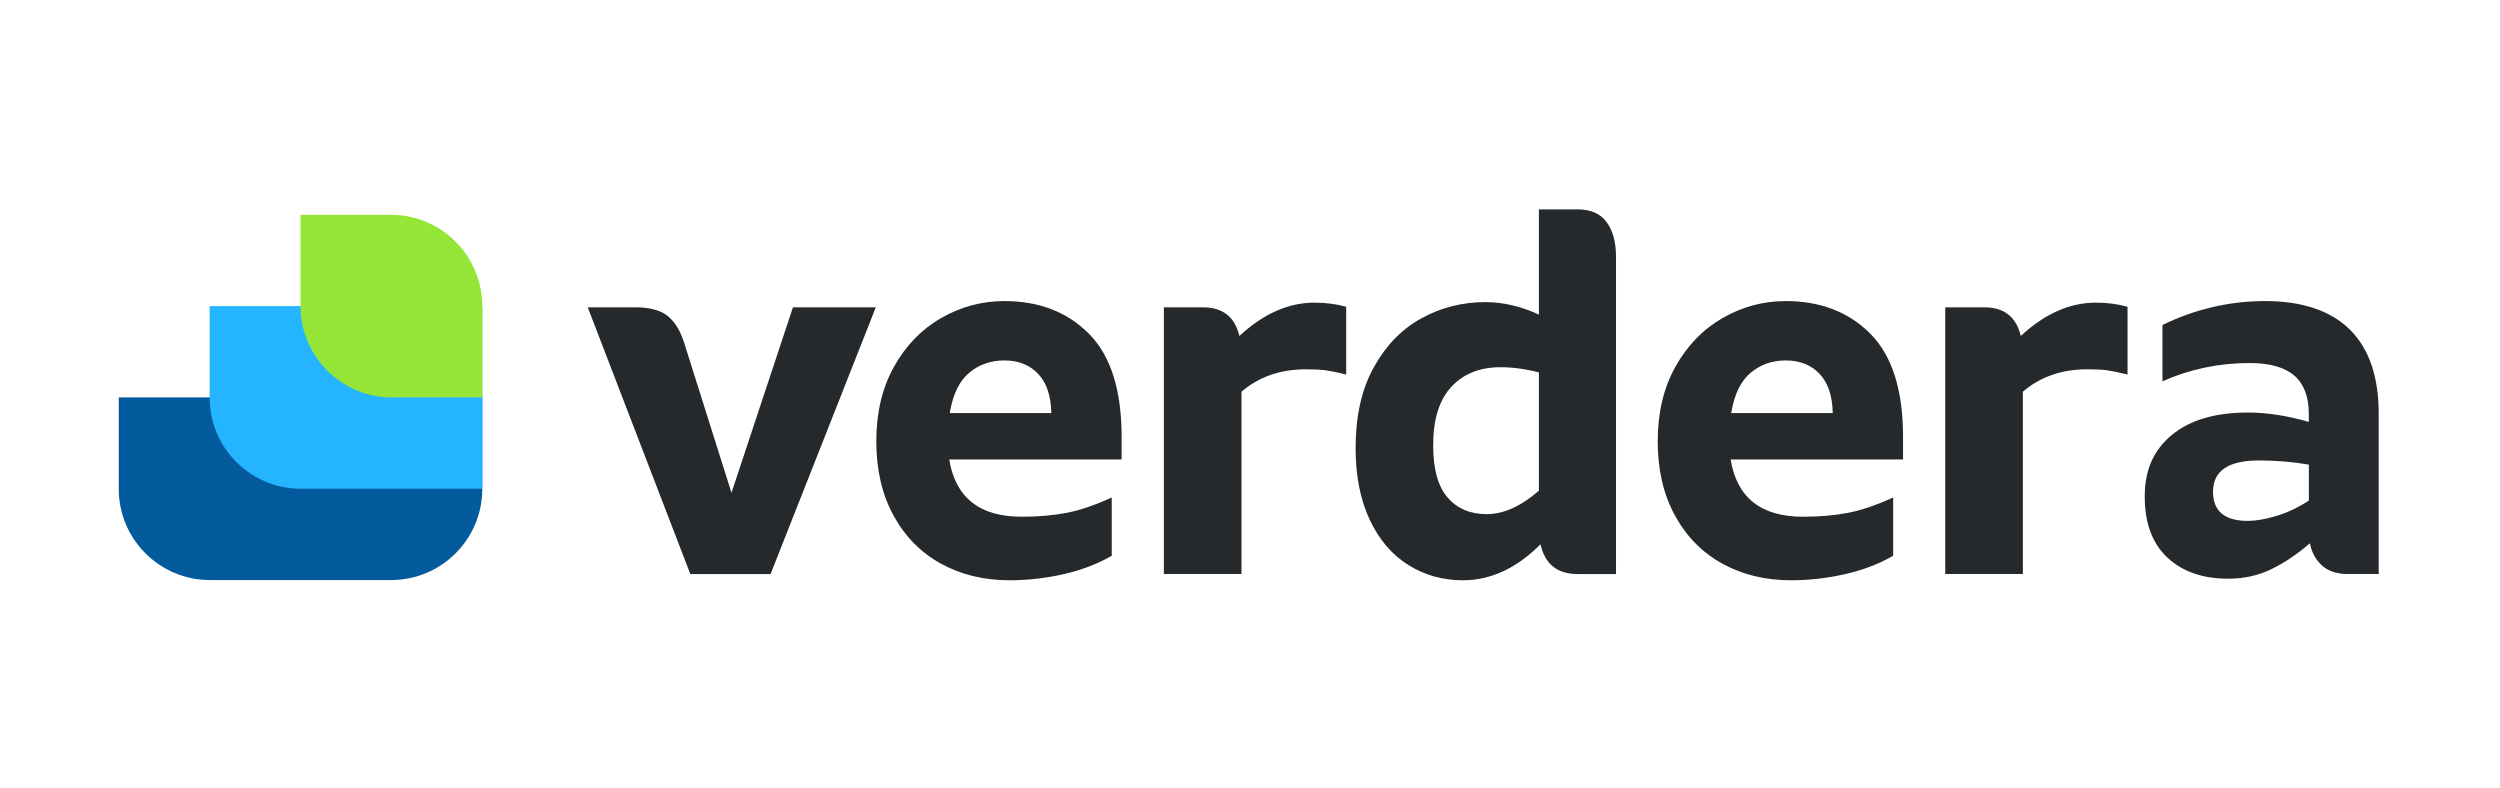
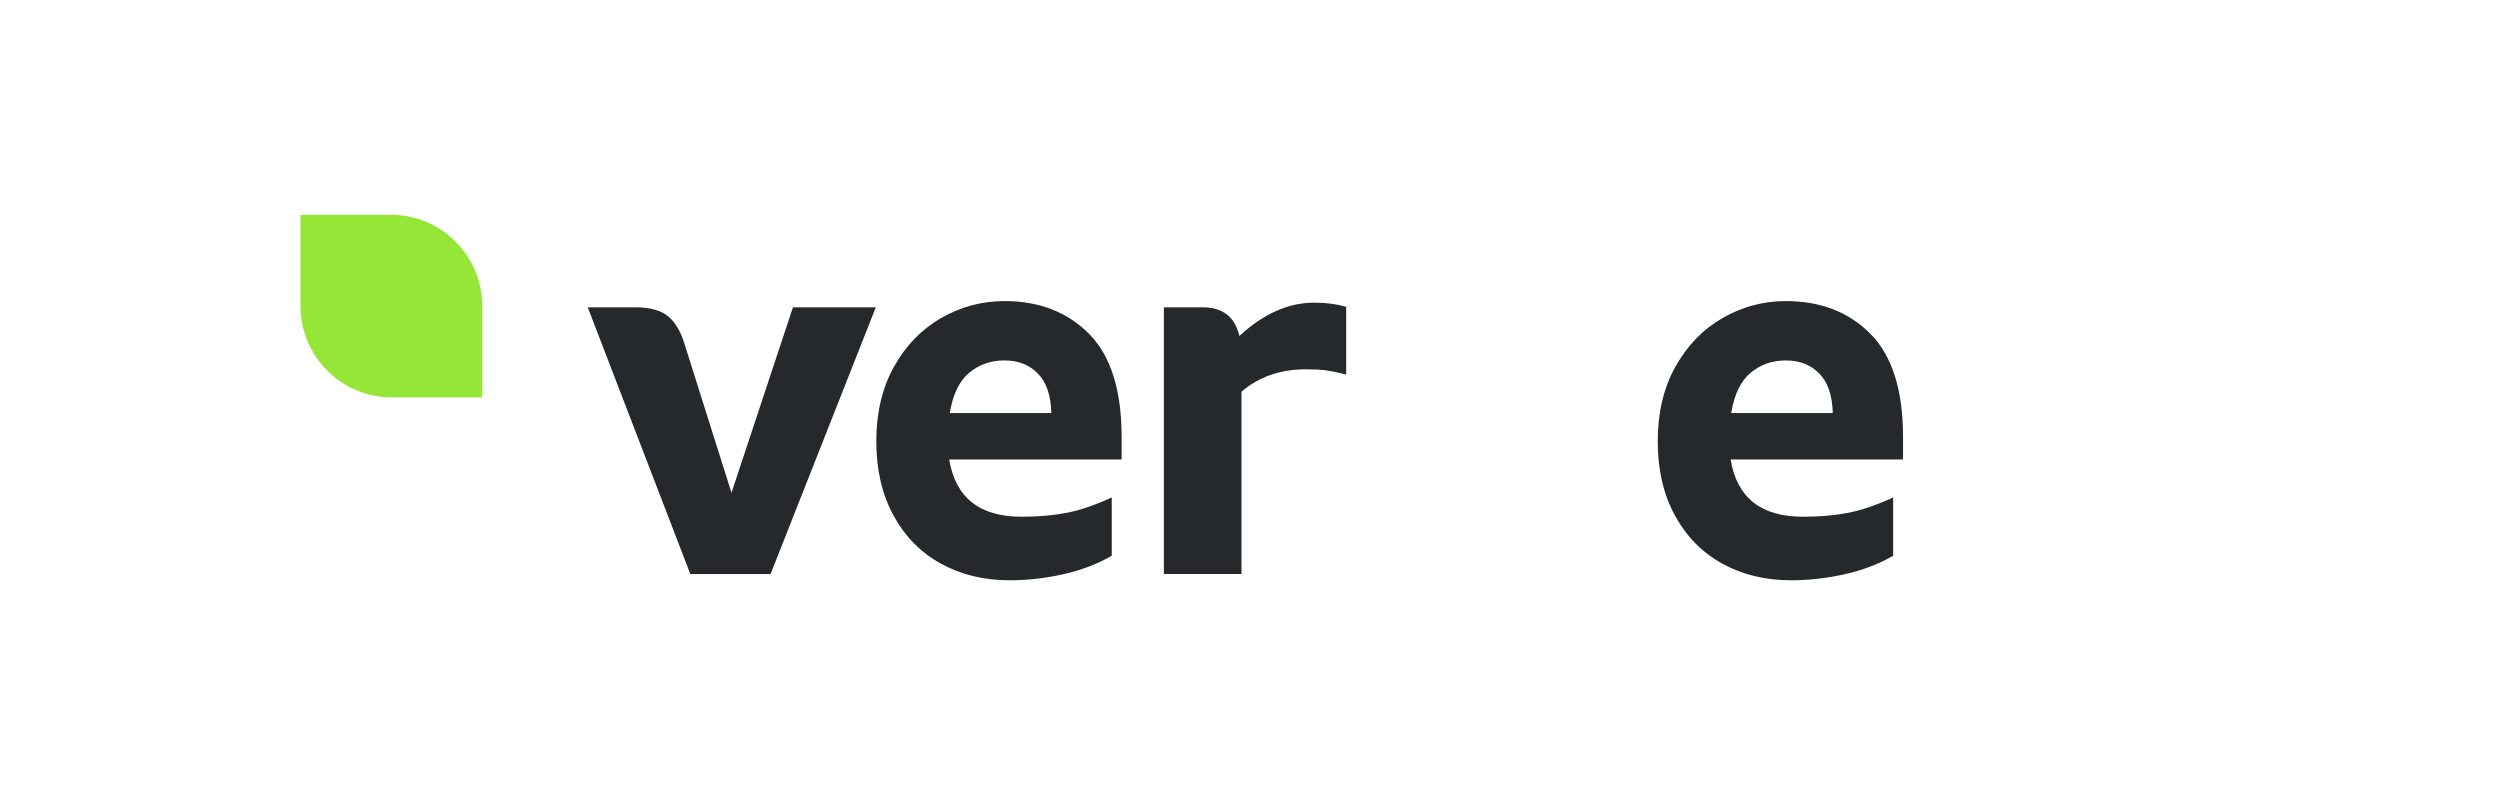
<svg xmlns="http://www.w3.org/2000/svg" width="800" height="252" viewBox="0 0 800 252" fill="none">
  <path d="M280.257 98.342L246.582 183.691H220.903L188.076 98.342H203.411C207.957 98.342 211.406 99.285 213.738 101.177C216.07 103.068 217.843 106.066 219.08 110.177L234.076 157.684L253.742 98.342H280.251H280.257Z" fill="#26292C" />
  <path d="M336.427 132.18C336.308 126.625 334.897 122.429 332.175 119.595C329.454 116.761 325.868 115.343 321.413 115.343C316.958 115.343 313.339 116.653 310.172 119.262C307.01 121.876 304.915 126.178 303.921 132.18H336.427ZM358.927 147.019H303.746C305.745 159.243 313.469 165.352 326.918 165.352C332.254 165.352 337.059 164.934 341.339 164.104C345.619 163.274 350.418 161.637 355.759 159.186V177.853C351.09 180.523 345.901 182.494 340.17 183.77C334.456 185.052 328.753 185.69 323.09 185.69C314.864 185.69 307.529 183.911 301.076 180.36C294.633 176.808 289.58 171.665 285.915 164.94C282.24 158.221 280.416 150.305 280.416 141.186C280.416 132.067 282.296 124.129 286.079 117.348C289.862 110.572 294.893 105.372 301.172 101.764C307.45 98.156 314.197 96.344 321.413 96.344C332.536 96.344 341.565 99.844 348.51 106.851C355.443 113.847 358.921 124.857 358.921 139.854V147.024L358.927 147.019Z" fill="#26292C" />
  <path d="M430.78 98.173V119.843C428.109 119.177 425.953 118.737 424.287 118.505C422.61 118.285 420.504 118.178 417.941 118.178C409.714 118.178 402.837 120.566 397.281 125.343V183.685H372.438V98.342H384.938C391.268 98.342 395.164 101.403 396.609 107.512C404.271 100.403 412.277 96.846 420.611 96.846C424.287 96.846 427.669 97.287 430.78 98.173Z" fill="#26292C" />
-   <path d="M463.207 159.186C466.267 162.743 470.451 164.522 475.792 164.522C481.134 164.522 486.684 162.021 492.454 157.024V119.183C488.242 118.07 484.121 117.511 480.123 117.511C473.562 117.511 468.345 119.6 464.455 123.762C460.564 127.929 458.617 134.179 458.617 142.513C458.617 150.073 460.147 155.629 463.201 159.18M514.13 71.088C516.129 73.809 517.123 77.508 517.123 82.177V183.691H504.791C498.338 183.691 494.397 180.523 492.963 174.183C485.289 181.856 477.012 185.69 468.119 185.69C461.677 185.69 455.844 184.052 450.627 180.772C445.393 177.497 441.288 172.664 438.284 166.266C435.292 159.881 433.79 152.241 433.79 143.348C433.79 133.129 435.732 124.513 439.623 117.511C443.502 110.51 448.583 105.293 454.879 101.843C461.14 98.399 467.961 96.677 475.296 96.677C480.959 96.677 486.684 98.009 492.454 100.674V67H504.797C509.026 67 512.137 68.361 514.136 71.088" fill="#26292C" />
  <path d="M586.481 132.18C586.363 126.625 584.951 122.429 582.23 119.595C579.508 116.761 575.929 115.343 571.474 115.343C567.019 115.343 563.4 116.653 560.232 119.262C557.064 121.876 554.975 126.178 553.982 132.18H586.487H586.481ZM608.982 147.019H553.801C555.8 159.243 563.524 165.352 576.973 165.352C582.309 165.352 587.114 164.934 591.394 164.104C595.673 163.274 600.473 161.637 605.814 159.186V177.853C601.145 180.523 595.956 182.494 590.225 183.77C584.511 185.052 578.808 185.69 573.145 185.69C564.924 185.69 557.584 183.911 551.13 180.36C544.694 176.808 539.635 171.665 535.97 164.94C532.294 158.221 530.471 150.305 530.471 141.186C530.471 132.067 532.351 124.129 536.134 117.348C539.917 110.572 544.948 105.372 551.226 101.764C557.505 98.156 564.252 96.344 571.468 96.344C582.591 96.344 591.619 99.844 598.564 106.851C605.498 113.847 608.976 124.857 608.976 139.854V147.024L608.982 147.019Z" fill="#26292C" />
-   <path d="M680.818 98.173V119.843C678.147 119.177 675.991 118.737 674.325 118.505C672.642 118.285 670.542 118.178 667.979 118.178C659.758 118.178 652.875 120.566 647.319 125.343V183.685H622.476V98.342H634.976C641.306 98.342 645.202 101.403 646.647 107.512C654.309 100.403 662.315 96.846 670.644 96.846C674.319 96.846 677.701 97.287 680.812 98.173" fill="#26292C" />
-   <path d="M719.337 166.684C721.884 166.684 724.916 166.159 728.417 165.103C731.917 164.053 735.395 162.416 738.828 160.186V148.684C733.837 147.798 728.501 147.346 722.838 147.346C713.059 147.346 708.163 150.689 708.163 157.357C708.163 163.579 711.89 166.684 719.337 166.684ZM752.006 105.507C758.121 111.617 761.182 120.566 761.182 132.344V183.685H751.335C747.777 183.685 745.005 182.765 743.006 180.935C741.002 179.106 739.732 176.74 739.167 173.849C735.169 177.294 731.087 180.049 726.915 182.099C722.742 184.154 718.101 185.187 713.002 185.187C704.883 185.187 698.407 182.934 693.574 178.434C688.74 173.934 686.312 167.407 686.312 158.847C686.312 150.288 689.215 143.958 694.991 139.182C700.756 134.405 708.875 132.011 719.326 132.011C725.43 132.011 731.934 133.01 738.817 135.015V132.513C738.817 126.957 737.258 122.841 734.164 120.182C731.053 117.511 726.265 116.173 719.823 116.173C710.044 116.173 700.756 118.121 691.987 122.011V104.005C702.427 98.896 713.437 96.338 724.989 96.338C736.541 96.338 745.875 99.398 751.995 105.507" fill="#26292C" />
-   <path d="M125.161 185.616H67.174C51.065 185.616 38 172.556 38 156.442V127.172H154.329V156.442C154.329 172.556 141.27 185.616 125.155 185.616" fill="#035A9C" />
-   <path d="M154.329 156.397H96.263C80.148 156.397 67.083 143.331 67.083 127.217V97.953H154.334V156.397H154.329Z" fill="#25B4FF" />
  <path d="M154.33 127.178H125.415C109.256 127.178 96.162 114.084 96.162 97.924V68.733H125.076C141.236 68.733 154.33 81.833 154.33 97.987V127.178Z" fill="#96E637" />
</svg>